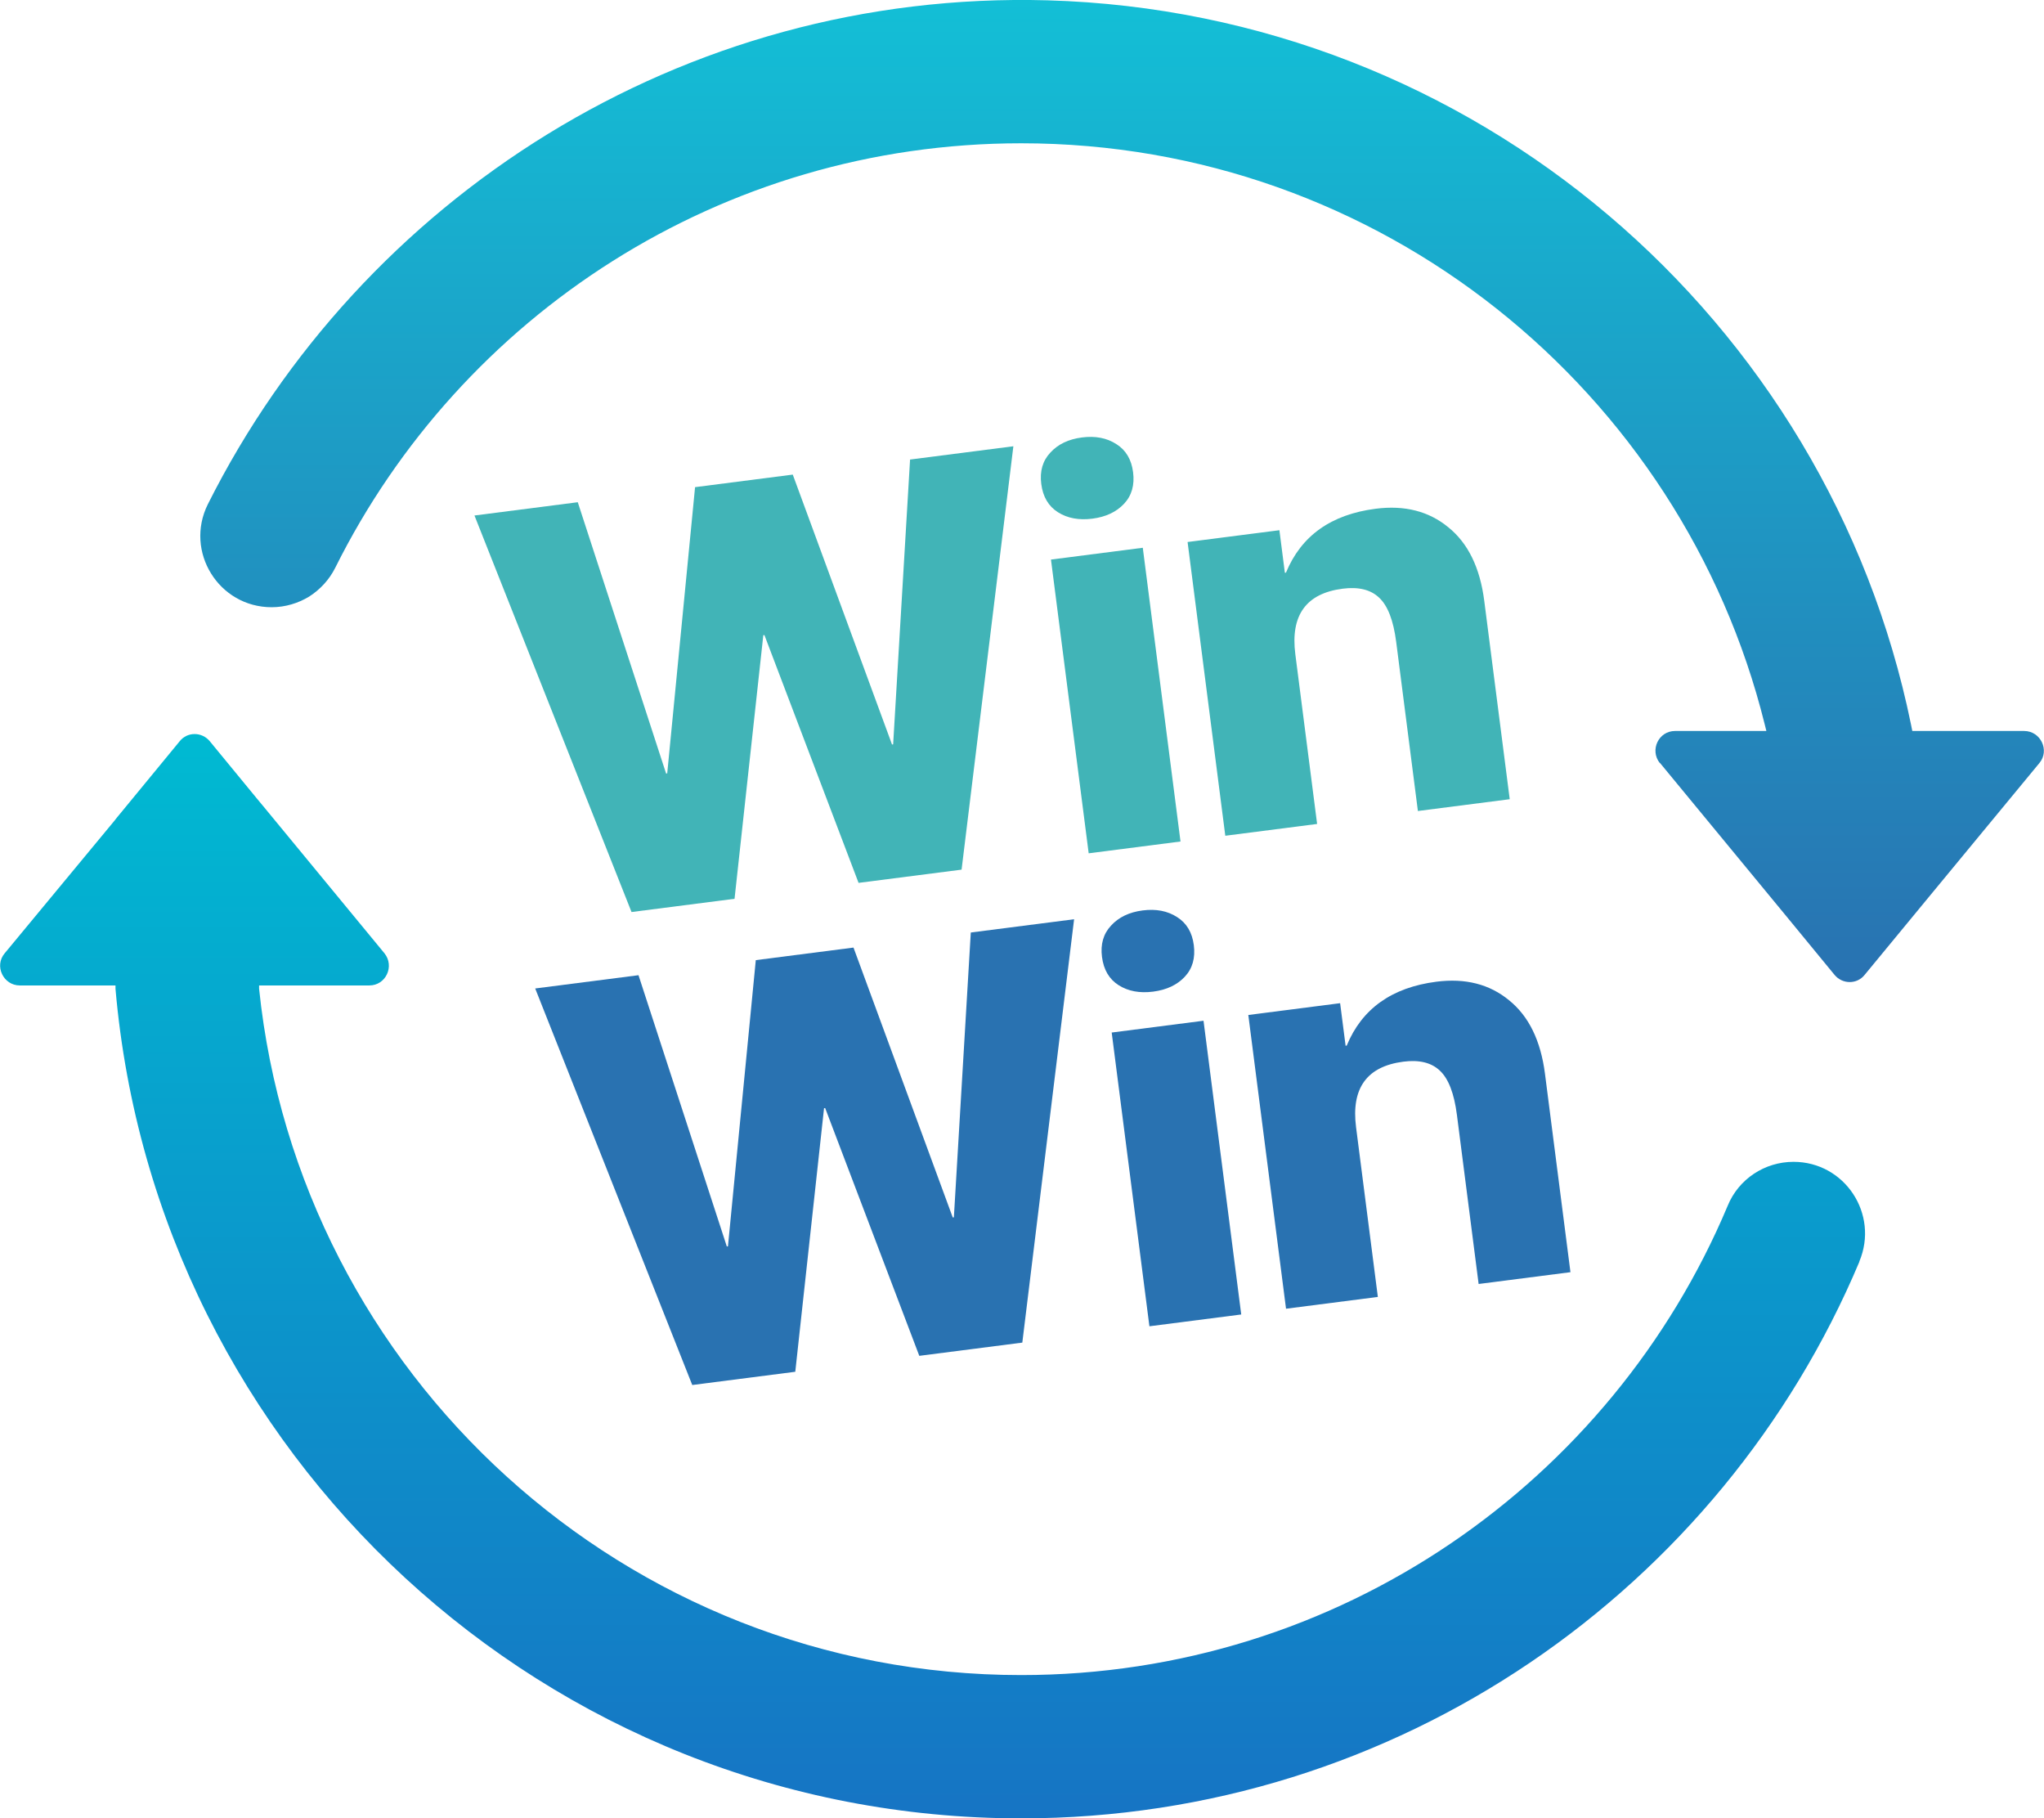
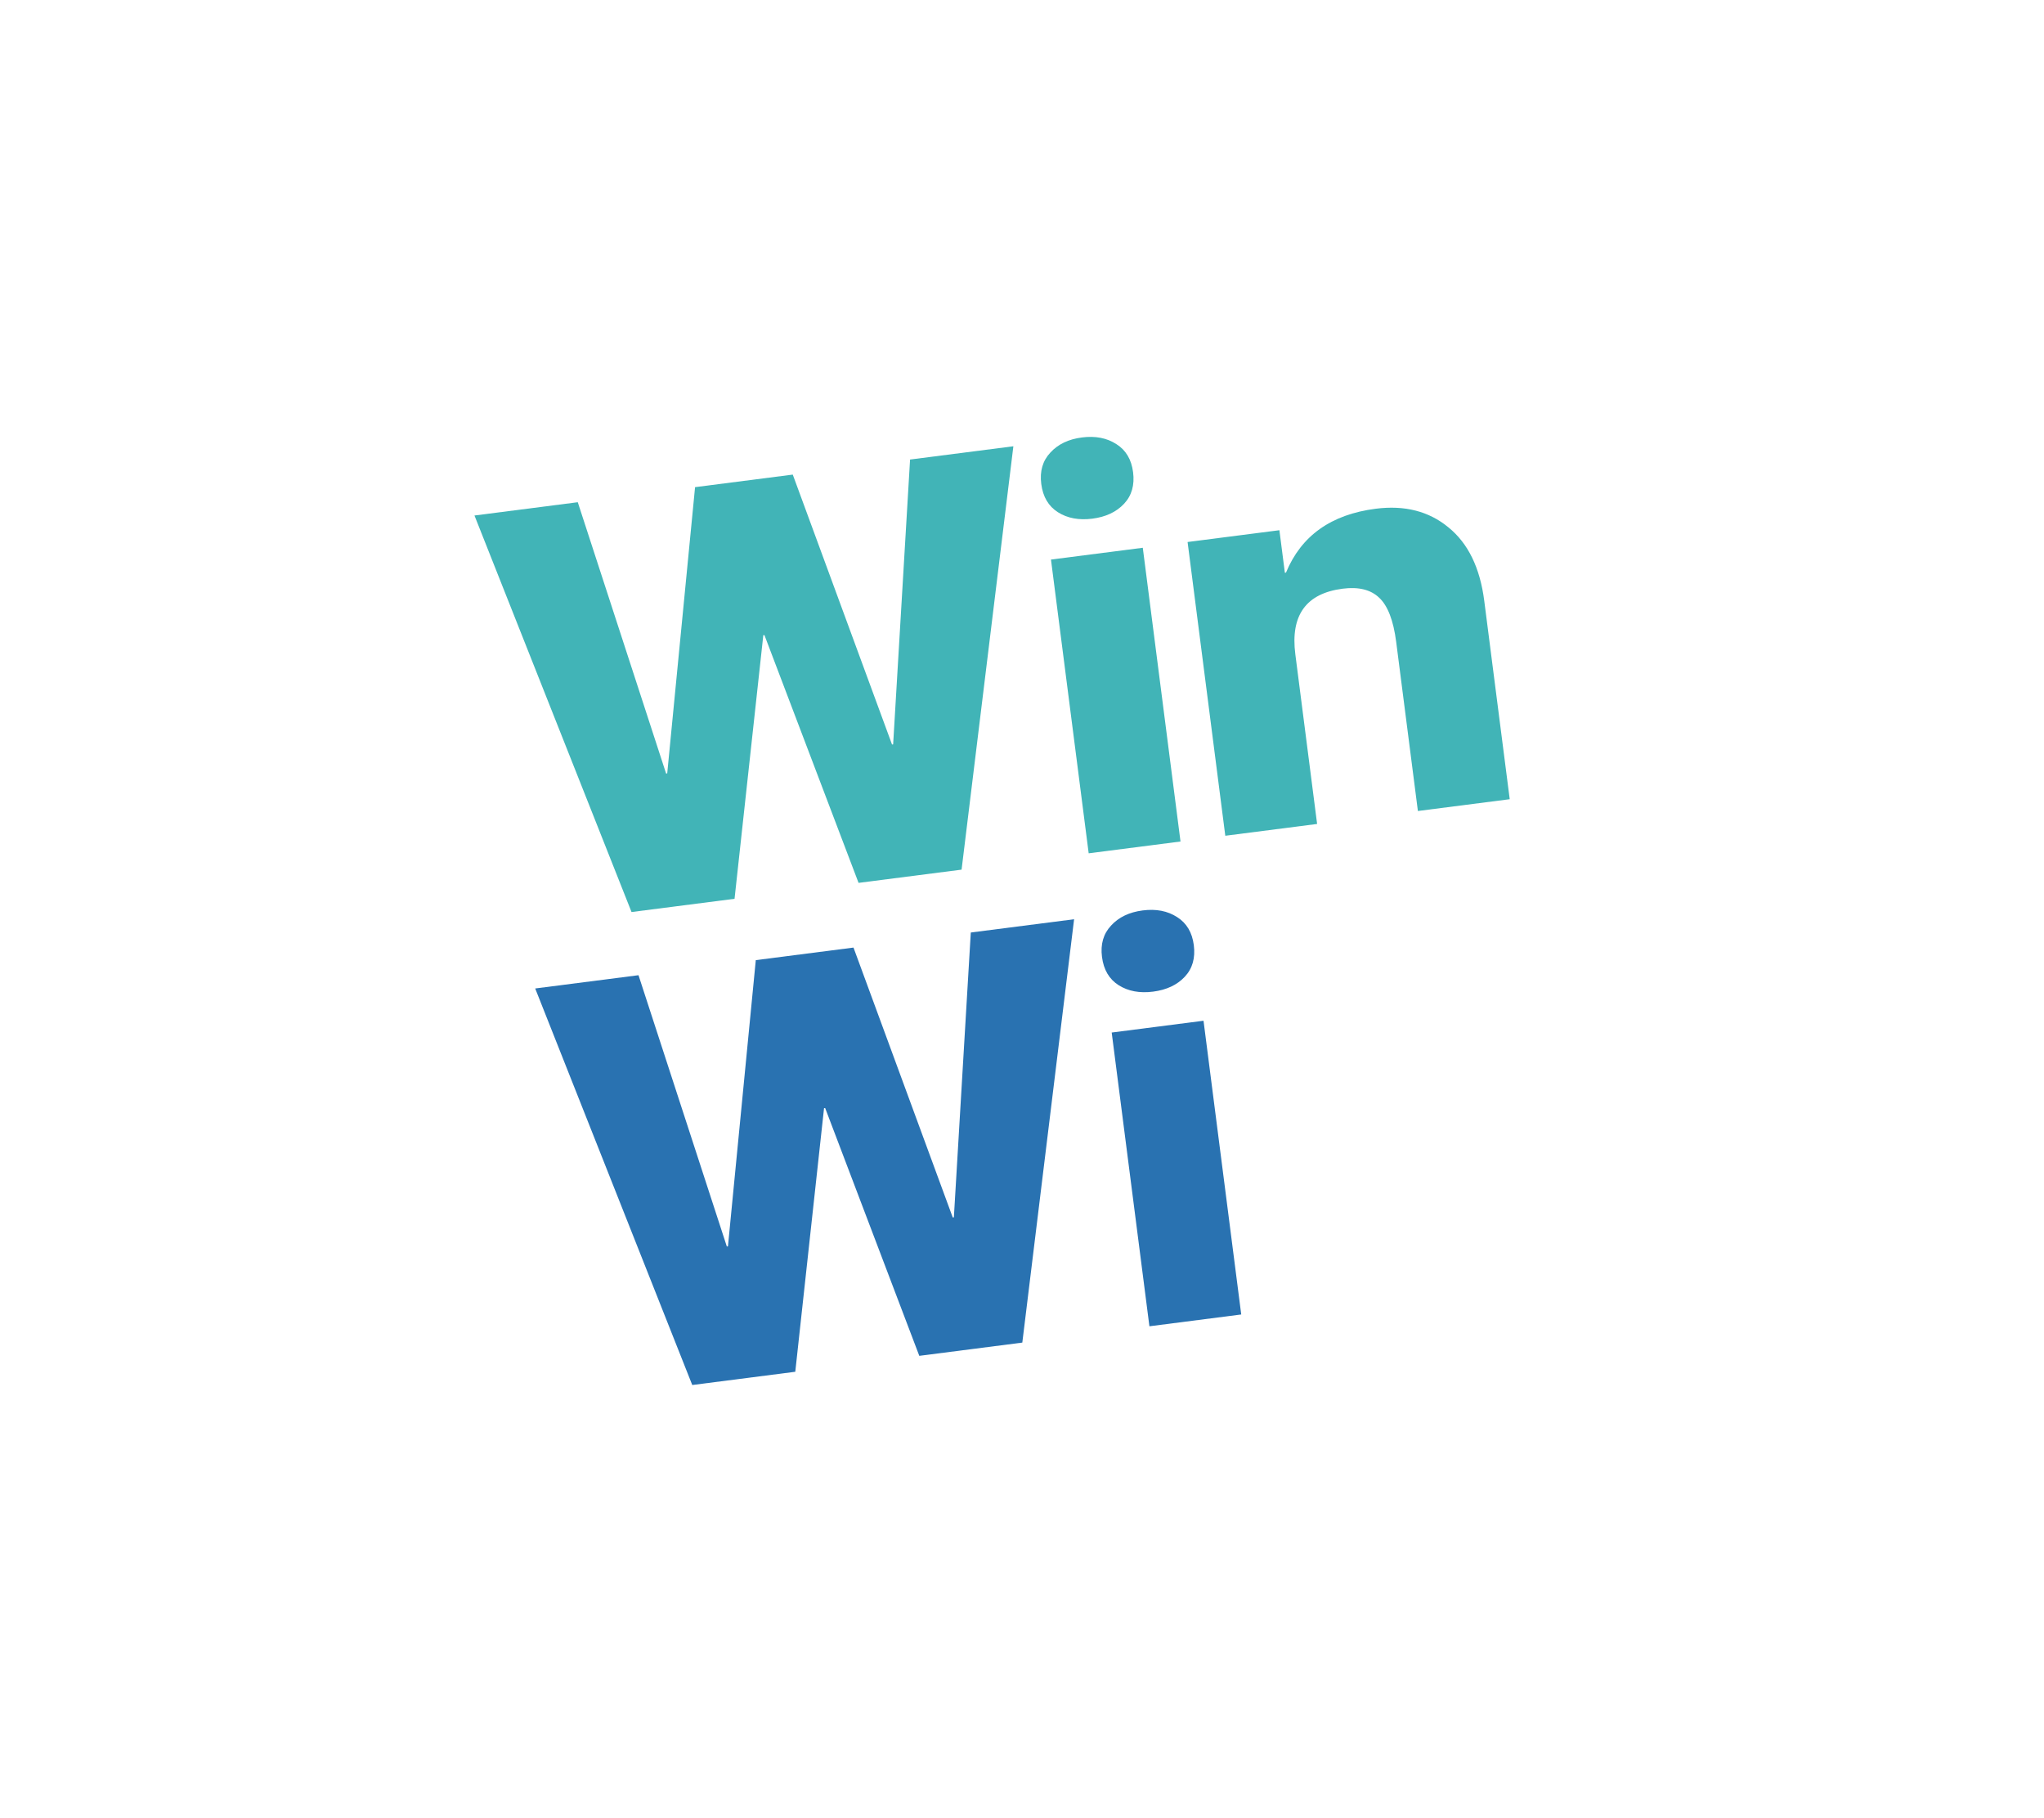
<svg xmlns="http://www.w3.org/2000/svg" width="343" height="305" viewBox="0 0 343 305" fill="none">
  <g clip-path="url(#clip0_48_132)">
-     <path d="M278.531 127.962l21.379 25.926 7.94 9.66C309.183 165.157 311.626 165.157 312.903 163.548l10.94-13.269 18.38-22.261C343.999 125.908 342.445 122.633 339.668 122.633H320.9C320.844 122.244 320.733 121.911 320.677 121.523 306.74 53.572 247.435 2.11 175.803.056 114.389-1.665 60.582 33.365 34.872 84.605c-3.942 7.939 1.833 17.265 10.717 17.265C47.866 101.87 50.031 101.204 51.864 100.094 53.696 98.928 55.251 97.263 56.25 95.264 77.296 53.017 120.941 24.038 171.361 24.038c60.304.0 110.891 41.525 124.773 97.485C296.245 121.911 296.3 122.244 296.411 122.633H281.086C278.309 122.633 276.81 125.853 278.531 128.018V127.962z" fill="url(#paint0_linear_48_132)" />
    <path d="M312.015 211.624C315.347 203.685 309.572 194.914 300.965 194.914 296.134 194.914 291.747 197.8 289.915 202.297c-19.435 46.244-65.191 78.72-118.554 78.72-66.467.0-121.163-50.463-127.882-115.138C43.479 165.713 43.479 165.491 43.479 165.324h18.491C64.746 165.324 66.246 162.104 64.524 159.939L44.256 135.346 43.979 135.013 43.146 134.013 35.205 124.354c-1.333-1.61-3.776-1.61-5.053.0L19.879 136.845 19.602 137.178 19.213 137.677.777 159.939C-.999 162.049.555 165.324 3.332 165.324H19.38S19.38 165.713 19.38 165.879C26.154 243.878 91.567 305.056 171.361 305.056c63.247.0 117.554-38.528 140.654-93.377V211.624z" fill="url(#paint1_linear_48_132)" />
  </g>
-   <path d="M241.04 164.696C245.895 164.073 249.96 165.111 253.235 167.81 256.538 170.474 258.545 174.577 259.257 180.12L263.535 213.427 248.126 215.406 244.482 187.032C244.02 183.43 243.065 180.958 241.62 179.616 240.205 178.27 238.167 177.767 235.505 178.109 229.366 178.898 226.718 182.565 227.558 189.11L231.214 217.578 215.806 219.557 209.477 170.278 224.885 168.299 225.802 175.44 225.99 175.416C228.539 169.231 233.555 165.658 241.04 164.696z" fill="#2972b1" />
  <path d="M198.816 163.864C197.528 165.239 195.757 166.071 193.502 166.361 191.247 166.65 189.323 166.293 187.729 165.288 186.136 164.283 185.2 162.7 184.923 160.539 184.649 158.409 185.156 156.657 186.444 155.282 187.728 153.875 189.497 153.027 191.752 152.737 194.007 152.448 195.933 152.821 197.531 153.858 199.124 154.863 200.058 156.43 200.331 158.56 200.609 160.721 200.104 162.489 198.816 163.864zM186.552 173.223 201.96 171.244 208.289 220.523 192.881 222.502 186.552 173.223z" fill="#2972b1" />
  <path d="M89.811 165.83l17.335-2.226 14.823 45.514L122.157 209.094l4.672-48.018L143.224 158.97l16.656 45.279L160.068 204.225 162.908 156.442l17.335-2.226-8.69 71.025-17.288 2.22-15.796-41.569L138.281 185.916l-4.827 44.218-17.287 2.221L89.811 165.83z" fill="#2972b1" />
  <path d="M230.849 85.348C235.704 84.725 239.769 85.762 243.044 88.462 246.347 91.125 248.354 95.229 249.066 100.772L253.344 134.079 237.935 136.058 234.291 107.684C233.829 104.082 232.874 101.61 231.429 100.268 230.014 98.921 227.976 98.419 225.314 98.761 219.175 99.549 216.526 103.216 217.367 109.762L221.023 138.23 205.615 140.209 199.286 90.93l15.408-1.979L215.611 96.091 215.799 96.067C218.348 89.882 223.364 86.309 230.849 85.348z" fill="#41b4b7" />
  <path d="M188.625 84.516C187.337 85.891 185.566 86.723 183.311 87.013 181.056 87.302 179.132 86.945 177.538 85.939 175.945 84.934 175.009 83.351 174.732 81.19 174.458 79.061 174.965 77.308 176.253 75.933 177.537 74.527 179.306 73.679 181.561 73.389 183.816 73.1 185.742 73.473 187.34 74.509 188.933 75.514 189.867 77.082 190.14 79.211 190.418 81.372 189.913 83.14 188.625 84.516zm-12.264 9.359 15.408-1.979L198.099 141.175 182.69 143.154 176.361 93.874z" fill="#41b4b7" />
  <path d="M79.62 86.482 96.955 84.255 111.778 129.77 111.966 129.746 116.638 81.727l16.395-2.106 16.656 45.279L149.877 124.877l2.84-47.783 17.335-2.226-8.69 71.026-17.288 2.22-15.796-41.569L128.09 106.568l-4.827 44.218-17.287 2.22L79.62 86.482z" fill="#41b4b7" />
  <defs>
    <linearGradient id="paint0_linear_48_132" x1="188.295" y1="-.005" x2="188.295" y2="164.755" gradientUnits="userSpaceOnUse">
      <stop stop-color="#13bfd6" />
      <stop offset="1" stop-color="#2972b1" />
    </linearGradient>
    <linearGradient id="paint1_linear_48_132" x1="156.496" y1="123.146" x2="156.496" y2="305.056" gradientUnits="userSpaceOnUse">
      <stop stop-color="#00bad2" />
      <stop offset="1" stop-color="#1674c4" />
    </linearGradient>
    <clipPath id="clip0_48_132">
-       <rect width="343" height="305" fill="#fff" />
-     </clipPath>
+       </clipPath>
  </defs>
</svg>